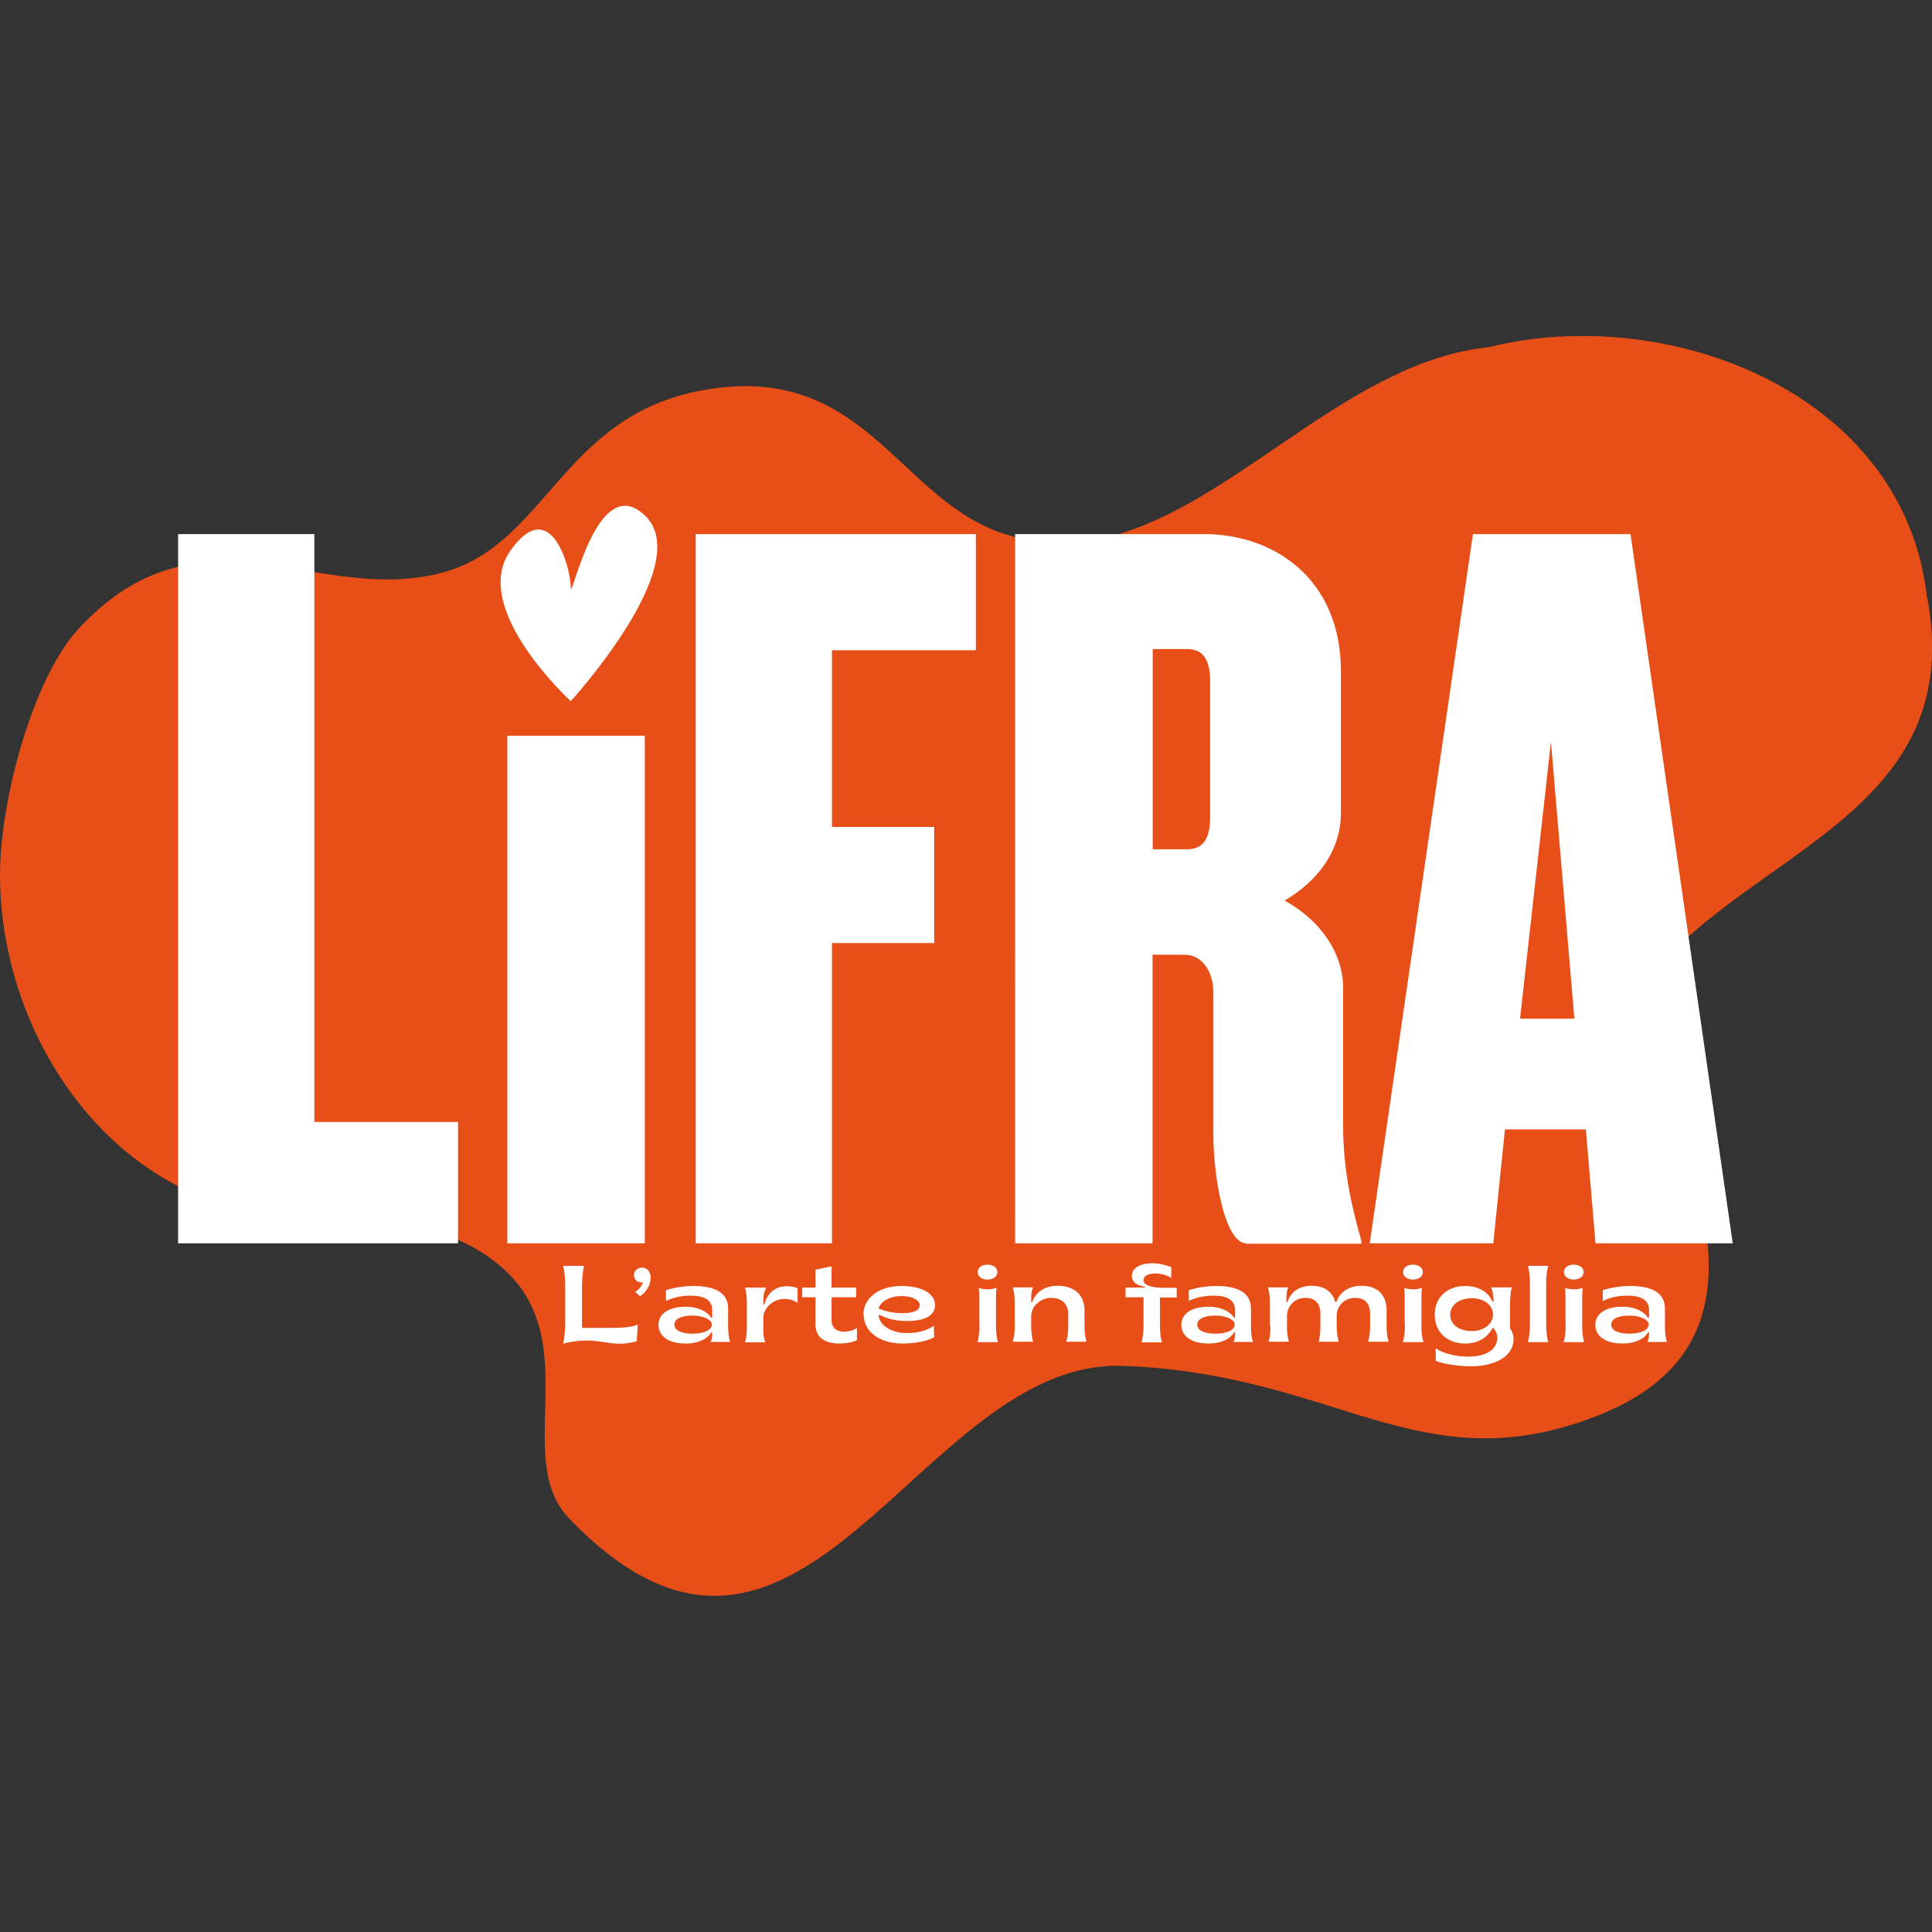
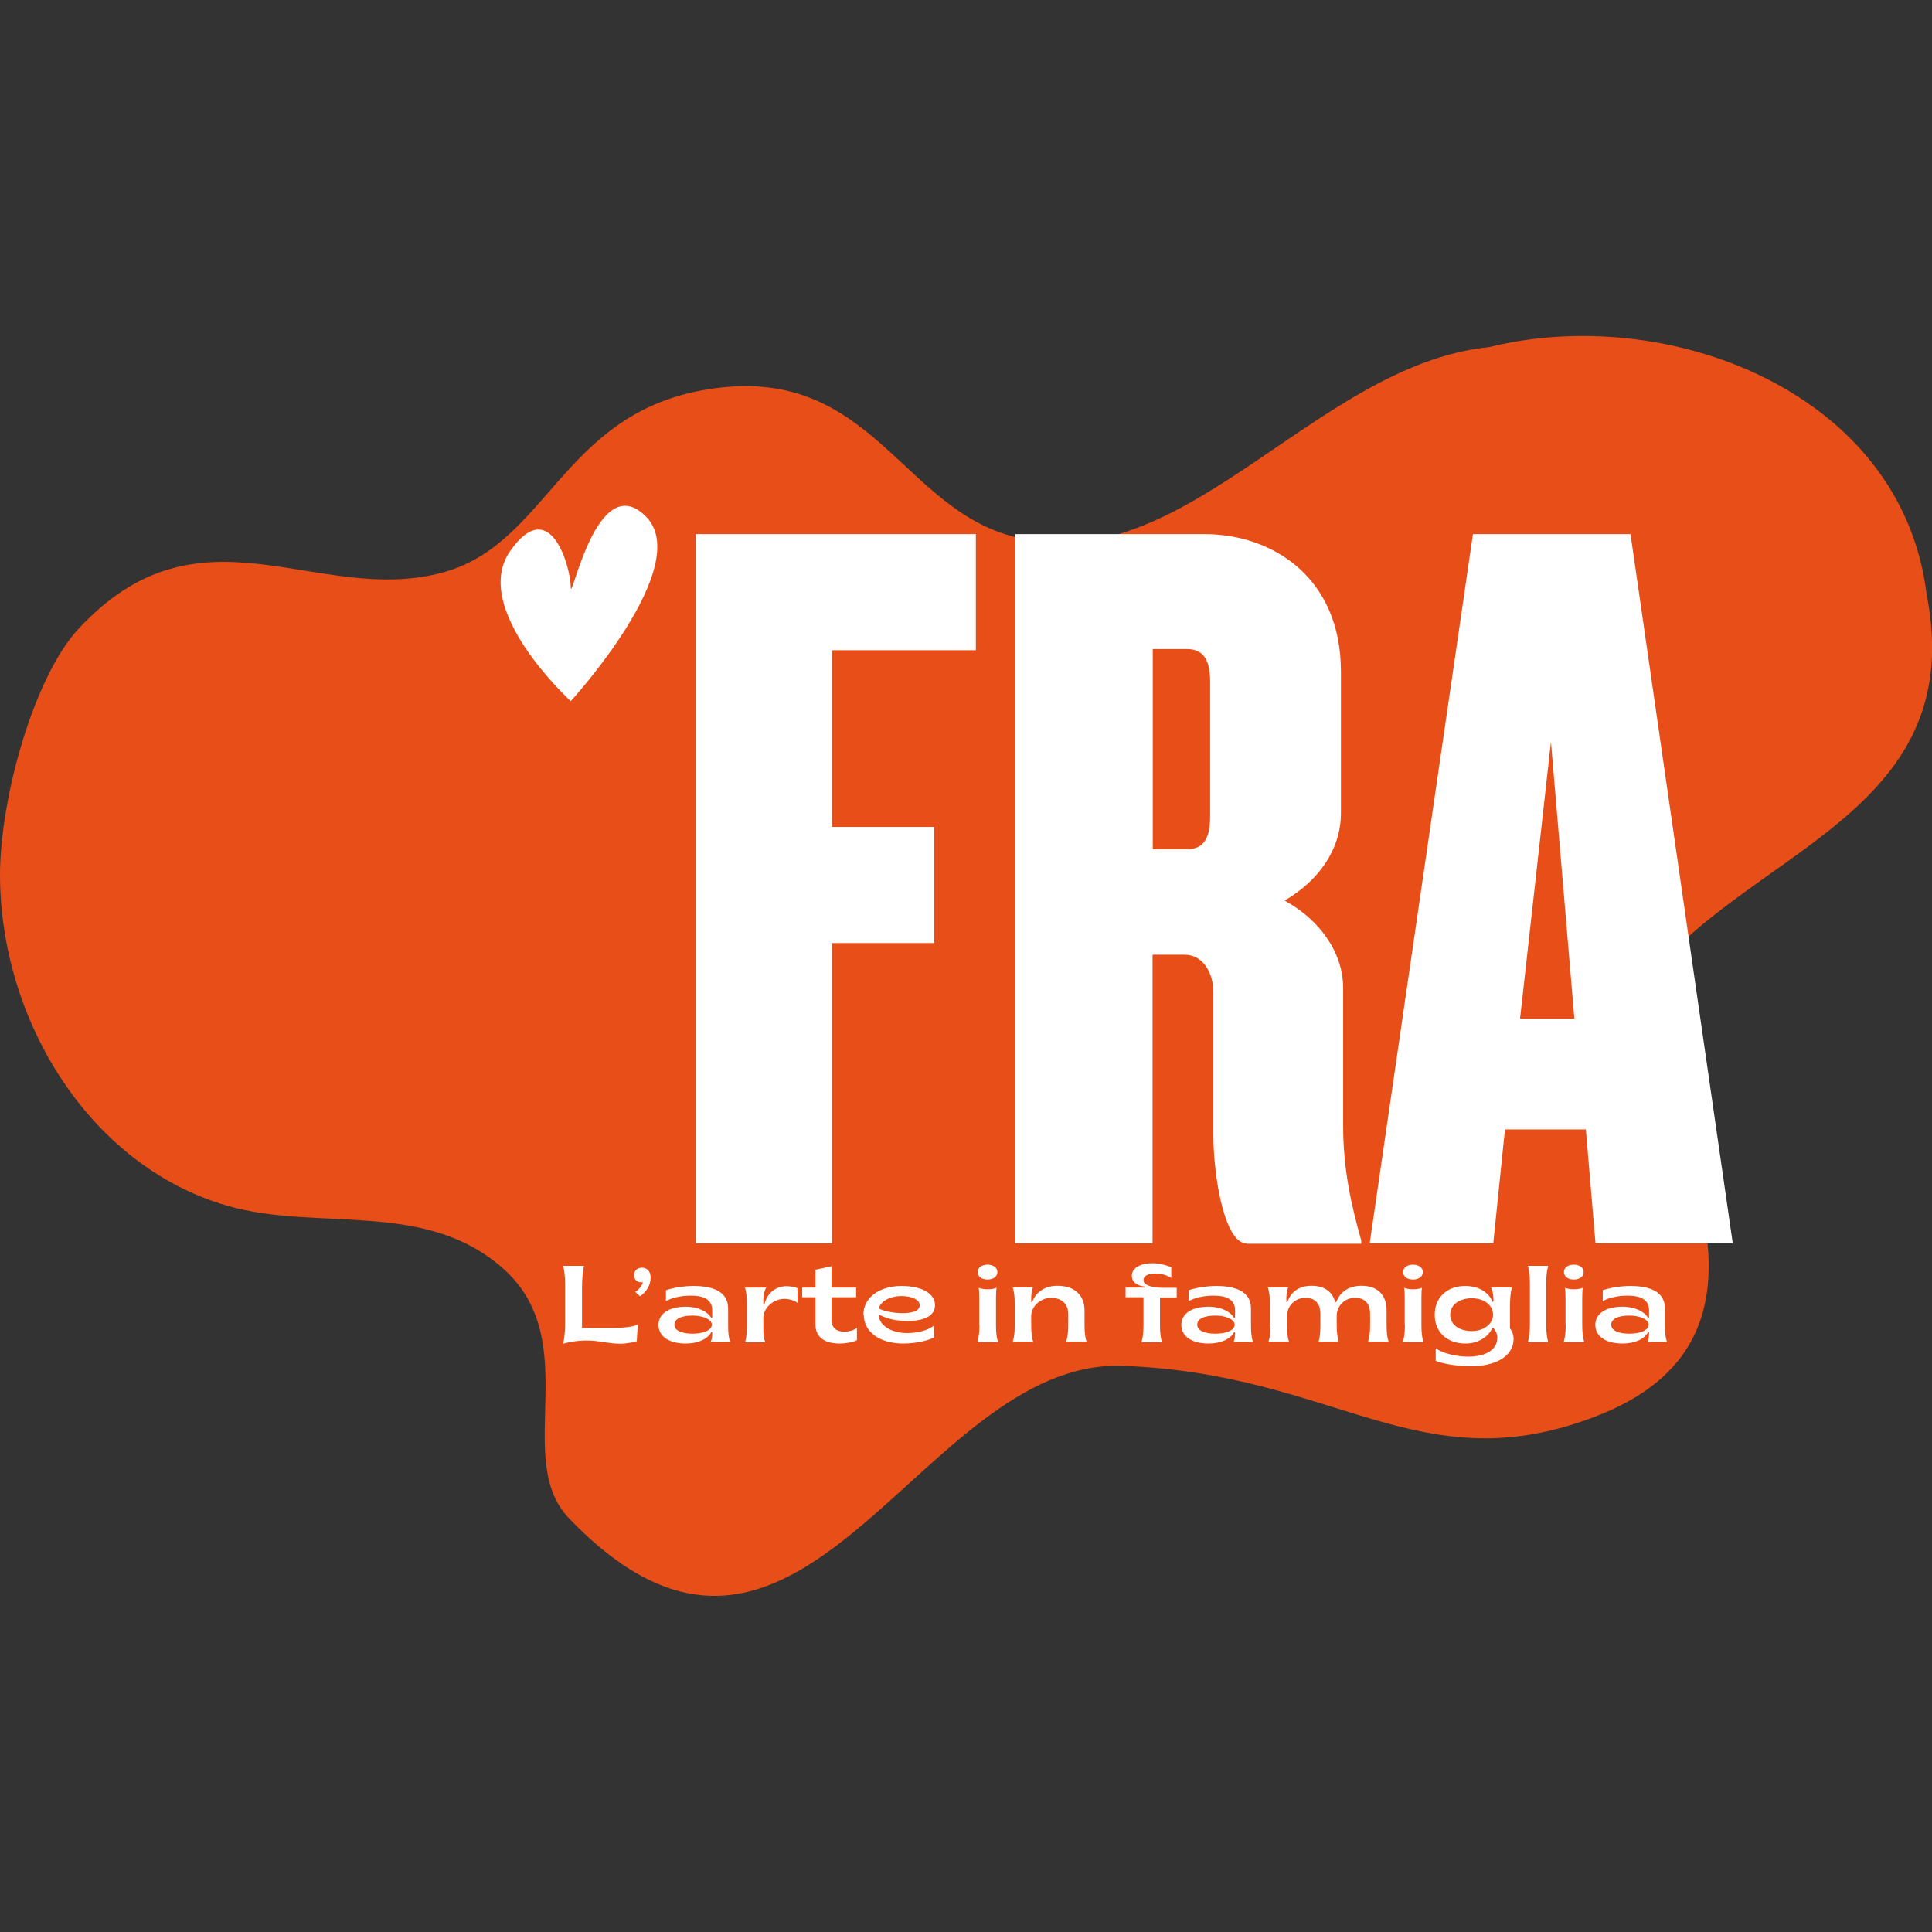
<svg xmlns="http://www.w3.org/2000/svg" id="Livello_2" data-name="Livello 2" viewBox="0 0 96 96">
  <rect x="0" y="0" width="96" height="96" fill="#333333" stroke="none" />
  <defs>
    <style>
      .cls-1 {
        fill: none;
      }

      .cls-1, .cls-2, .cls-3 {
        stroke-width: 0px;
      }

      .cls-2 {
        fill: #fff;
      }

      .cls-3 {
        fill: #e84e17;
      }
    </style>
  </defs>
  <g id="Livello_1-2" data-name="Livello 1">
    <g>
      <rect class="cls-1" width="96" height="96" />
      <g>
        <path class="cls-3" d="m95.75,29.69c-.4-3.63-2.15-6.54-4.65-8.68-4.48-3.83-11.35-5.19-17.12-3.76-8.81.9-15.48,12.09-24.08,9.28-5.34-1.74-6.93-8.63-15.04-7.13-6.95,1.29-7.7,7.66-12.87,9.05-6.27,1.69-12.05-3.77-18.12,2.83C1.7,33.64,0,39.62,0,43.5c.02,7.19,4.44,14.43,11.28,16.41,4.52,1.31,9.88-.34,13.76,3.16,4.01,3.62.41,9.43,3.23,12.37,11.54,12.02,17.34-7.93,27.51-7.57,10.59.37,14.7,5.83,23.38,2.56,4.79-1.8,7.07-5.28,4.95-12.15-1.11-3.59-3.81-6.81-1.28-10.72,5.36-5.57,14.82-7.79,12.93-17.89Z" />
        <g>
-           <path class="cls-2" d="m8.85,61.78V26.54h6.77v29.21h7.14v6.03h-13.92Z" />
-           <path class="cls-2" d="m25.21,61.78v-25.22h6.83v25.22h-6.83Z" />
          <path class="cls-2" d="m41.34,32.31v8.78h5.08v5.77h-5.08v14.92h-6.77V26.54h13.92v5.77h-7.14Z" />
          <path class="cls-2" d="m61.93,61.78c-1.06,0-1.64-3.23-1.64-5.45v-7.04c0-.9-.48-1.85-1.43-1.85h-1.59v14.34h-6.83V26.54h9.42c3.33,0,6.77,2.12,6.77,6.83v7.04c0,1.75-1.06,3.33-2.8,4.34,1.75.95,2.91,2.59,2.91,4.34v6.83c0,2.22.42,4.02.9,5.72v.16h-5.71Zm-1.8-27.94c0-1.16-.42-1.59-1.16-1.59h-1.69v9.95h1.69c.74,0,1.16-.42,1.16-1.59v-6.77Z" />
          <path class="cls-2" d="m79.28,61.78l-.48-5.66h-4.02l-.58,5.66h-6.14l5.13-35.24h7.83l5.08,35.24h-6.83Zm-2.22-24.87l-1.53,13.71h2.7l-1.16-13.71Z" />
          <path class="cls-2" d="m28.36,34.84s-5.02-4.59-3.01-7.46,3.01.85,3.01,1.79,1.29-5.95,3.73-3.51-3.73,9.18-3.73,9.18Z" />
        </g>
        <g>
          <path class="cls-2" d="m29.14,66.61c-.5,0-.91.09-1.16.16.06-.22.1-.62.1-.99v-1.97c0-.37-.04-.7-.1-.91h1.04c-.05.21-.1.63-.1,1v2.08h1.65c.47,0,.89-.06,1.12-.16l-.05.83c-.14.03-.48.12-.81.12-.62,0-1.02-.16-1.69-.16Z" />
          <path class="cls-2" d="m31.57,64.19c.18-.11.35-.32.37-.48-.02,0-.05.01-.09.01-.19,0-.35-.15-.35-.36s.17-.37.4-.37c.24,0,.43.18.43.49,0,.4-.24.75-.53.93l-.24-.22Z" />
          <path class="cls-2" d="m32.72,65.84c0-.54.47-.91,1.36-.91.62,0,1.08.25,1.25.54h.06v-.36c0-.53-.41-.73-1.07-.73-.48,0-.95.11-1.23.27v-.54c.36-.12.87-.21,1.37-.21.97,0,1.72.28,1.72,1.12v.83c0,.41.03.63.1.83h-.97c.05-.09.08-.24.08-.42v-.06h-.05c-.17.32-.63.56-1.26.56-.88,0-1.36-.38-1.36-.93Zm2.65-.02c0-.27-.47-.45-.95-.45-.58,0-.91.17-.91.45s.33.45.91.45c.48,0,.95-.15.95-.45Z" />
          <path class="cls-2" d="m37.11,65.92v-1.13c0-.37-.03-.59-.09-.81h1.05c-.08.13-.14.38-.14.6v.24h.05c.14-.58.57-.91,1.11-.91.19,0,.42.04.54.1v.74c-.12-.12-.41-.21-.66-.21-.5,0-1.04.41-1.04.95v.61c0,.26.03.44.1.6h-1.01c.06-.21.09-.41.09-.77Z" />
          <path class="cls-2" d="m40.52,65.81v-1.35h-.66v-.48h.66v-.89l.8-.17v1.06h1.22v.48h-1.22v1.13c0,.42.28.58.63.58.24,0,.5-.08.63-.19v.61c-.2.11-.56.17-.85.17-.67,0-1.21-.25-1.21-.95Z" />
          <path class="cls-2" d="m42.9,65.33c0-.84.78-1.43,1.89-1.43s1.67.43,1.67.95c0,.56-.57.79-1.4.79-.55,0-.99-.12-1.37-.31l-.03.03c.05.55.7.88,1.4.88.52,0,1.05-.13,1.34-.37l.02.58c-.33.19-.99.31-1.54.31-1.16,0-1.96-.57-1.96-1.43Zm2.8-.48c0-.23-.32-.45-.92-.45-.5,0-1.02.23-1.12.62.32.14.75.23,1.18.23.48,0,.86-.1.86-.4Z" />
          <path class="cls-2" d="m48.66,65.84v-1.35c0-.22-.01-.4-.03-.5.25.1.64.1.89,0-.02.11-.03.28-.03.5v1.35c0,.36.03.63.1.85h-1.02c.06-.22.1-.49.1-.85Zm-.08-2.63c0-.21.19-.37.49-.37s.49.16.49.37-.19.37-.49.37-.49-.16-.49-.37Z" />
          <path class="cls-2" d="m50.42,65.91v-1.13c0-.37-.03-.6-.1-.81h1.01c-.06.13-.09.3-.09.53v.2h.05c.19-.55.7-.81,1.25-.81.86,0,1.35.47,1.35,1.23v.73c0,.36.03.61.1.82h-1.01c.06-.22.1-.43.1-.79v-.59c0-.5-.33-.8-.85-.8s-.99.41-.99.91v.48c0,.31.03.6.1.79h-1.02c.07-.22.1-.41.1-.77Z" />
          <path class="cls-2" d="m56.82,65.85v-1.39h-.89v-.48h.95v-.05c-.31-.03-.64-.18-.64-.54,0-.38.42-.62,1.01-.62.32,0,.57.06.95.19v.54c-.24-.15-.51-.22-.78-.22-.38,0-.6.12-.6.34,0,.26.48.37.96.37h.69v.48h-.83v1.39c0,.36.03.63.1.84h-1.02c.06-.21.1-.48.1-.84Z" />
          <path class="cls-2" d="m58.7,65.84c0-.54.47-.91,1.36-.91.62,0,1.08.25,1.25.54h.06v-.36c0-.53-.41-.73-1.07-.73-.48,0-.95.11-1.23.27v-.54c.36-.12.87-.21,1.37-.21.97,0,1.72.28,1.72,1.12v.83c0,.41.03.63.1.83h-.97c.05-.09.08-.24.08-.42v-.06h-.05c-.17.32-.63.56-1.26.56-.88,0-1.36-.38-1.36-.93Zm2.65-.02c0-.27-.47-.45-.95-.45-.58,0-.91.17-.91.45s.33.45.91.45c.48,0,.95-.15.95-.45Z" />
          <path class="cls-2" d="m63.1,65.91v-1.13c0-.37-.03-.6-.1-.81h1.01c-.06.13-.09.3-.09.53v.2h.05c.18-.55.64-.81,1.19-.81.67,0,1.05.31,1.19.81h.05c.19-.55.69-.81,1.25-.81.84,0,1.25.49,1.25,1.23v.73c0,.36.03.61.1.82h-1.02c.06-.22.1-.43.1-.79v-.59c0-.49-.23-.8-.75-.8s-.91.4-.91.9v.47c0,.37.04.59.1.81h-1c.06-.22.09-.43.09-.79v-.59c0-.49-.23-.8-.75-.8s-.91.41-.91.91v.48c0,.31.03.6.1.79h-1.02c.07-.22.1-.41.1-.77Z" />
          <path class="cls-2" d="m69.8,65.84v-1.35c0-.22-.01-.4-.03-.5.25.1.64.1.89,0-.02.11-.03.28-.03.5v1.35c0,.36.03.63.1.85h-1.02c.06-.22.1-.49.1-.85Zm-.08-2.63c0-.21.19-.37.49-.37s.49.16.49.37-.19.37-.49.37-.49-.16-.49-.37Z" />
          <path class="cls-2" d="m71.34,67.65v-.65c.37.26,1.05.41,1.61.41.82,0,1.45-.3,1.45-.95,0-.17-.07-.32-.19-.47h-.05c-.22.44-.7.77-1.34.77-.93,0-1.53-.58-1.53-1.43s.6-1.43,1.52-1.43c.64,0,1.15.29,1.35.78h.05v-.1c0-.24-.05-.45-.12-.61h1.03c-.06.25-.09.57-.09.93v1.1c.11.15.18.34.18.52,0,.94-1.01,1.37-2.12,1.37-.6,0-1.32-.1-1.75-.27Zm2.85-2.32c0-.47-.44-.82-1.06-.82s-1.07.33-1.07.82.44.81,1.07.81,1.06-.38,1.06-.81Z" />
          <path class="cls-2" d="m76.02,65.84v-2.09c0-.37-.04-.64-.1-.85h1.01c-.06.21-.1.48-.1.85v2.09c0,.36.04.63.1.85h-1.01c.06-.22.1-.49.1-.85Z" />
          <path class="cls-2" d="m77.79,65.84v-1.35c0-.22-.01-.4-.03-.5.25.1.64.1.89,0-.02.11-.03.28-.03.5v1.35c0,.36.03.63.1.85h-1.02c.06-.22.1-.49.1-.85Zm-.08-2.63c0-.21.19-.37.49-.37s.49.16.49.37-.19.37-.49.37-.49-.16-.49-.37Z" />
          <path class="cls-2" d="m79.27,65.84c0-.54.47-.91,1.36-.91.62,0,1.08.25,1.25.54h.06v-.36c0-.53-.41-.73-1.07-.73-.48,0-.95.11-1.23.27v-.54c.36-.12.87-.21,1.37-.21.97,0,1.72.28,1.72,1.12v.83c0,.41.03.63.1.83h-.97c.05-.09.08-.24.08-.42v-.06h-.05c-.17.32-.63.56-1.26.56-.88,0-1.36-.38-1.36-.93Zm2.65-.02c0-.27-.47-.45-.95-.45-.58,0-.91.17-.91.45s.33.45.91.45c.48,0,.95-.15.95-.45Z" />
        </g>
      </g>
    </g>
  </g>
</svg>